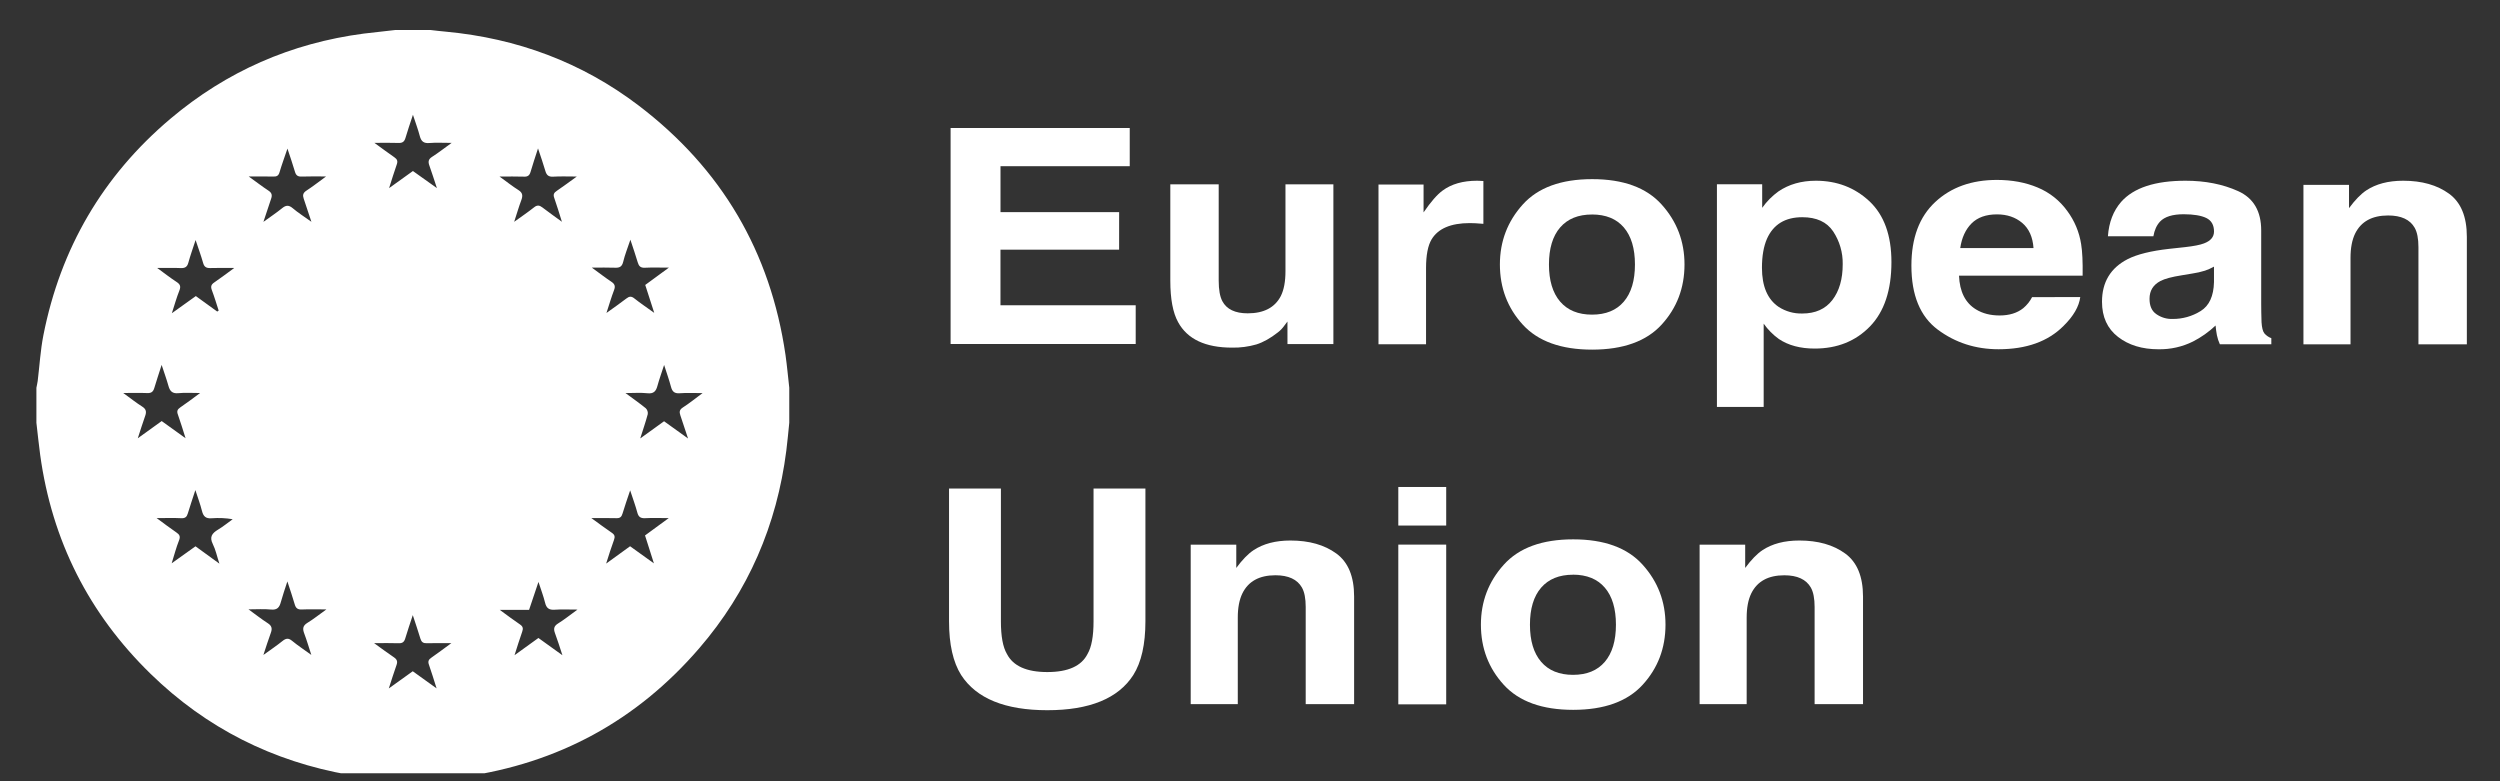
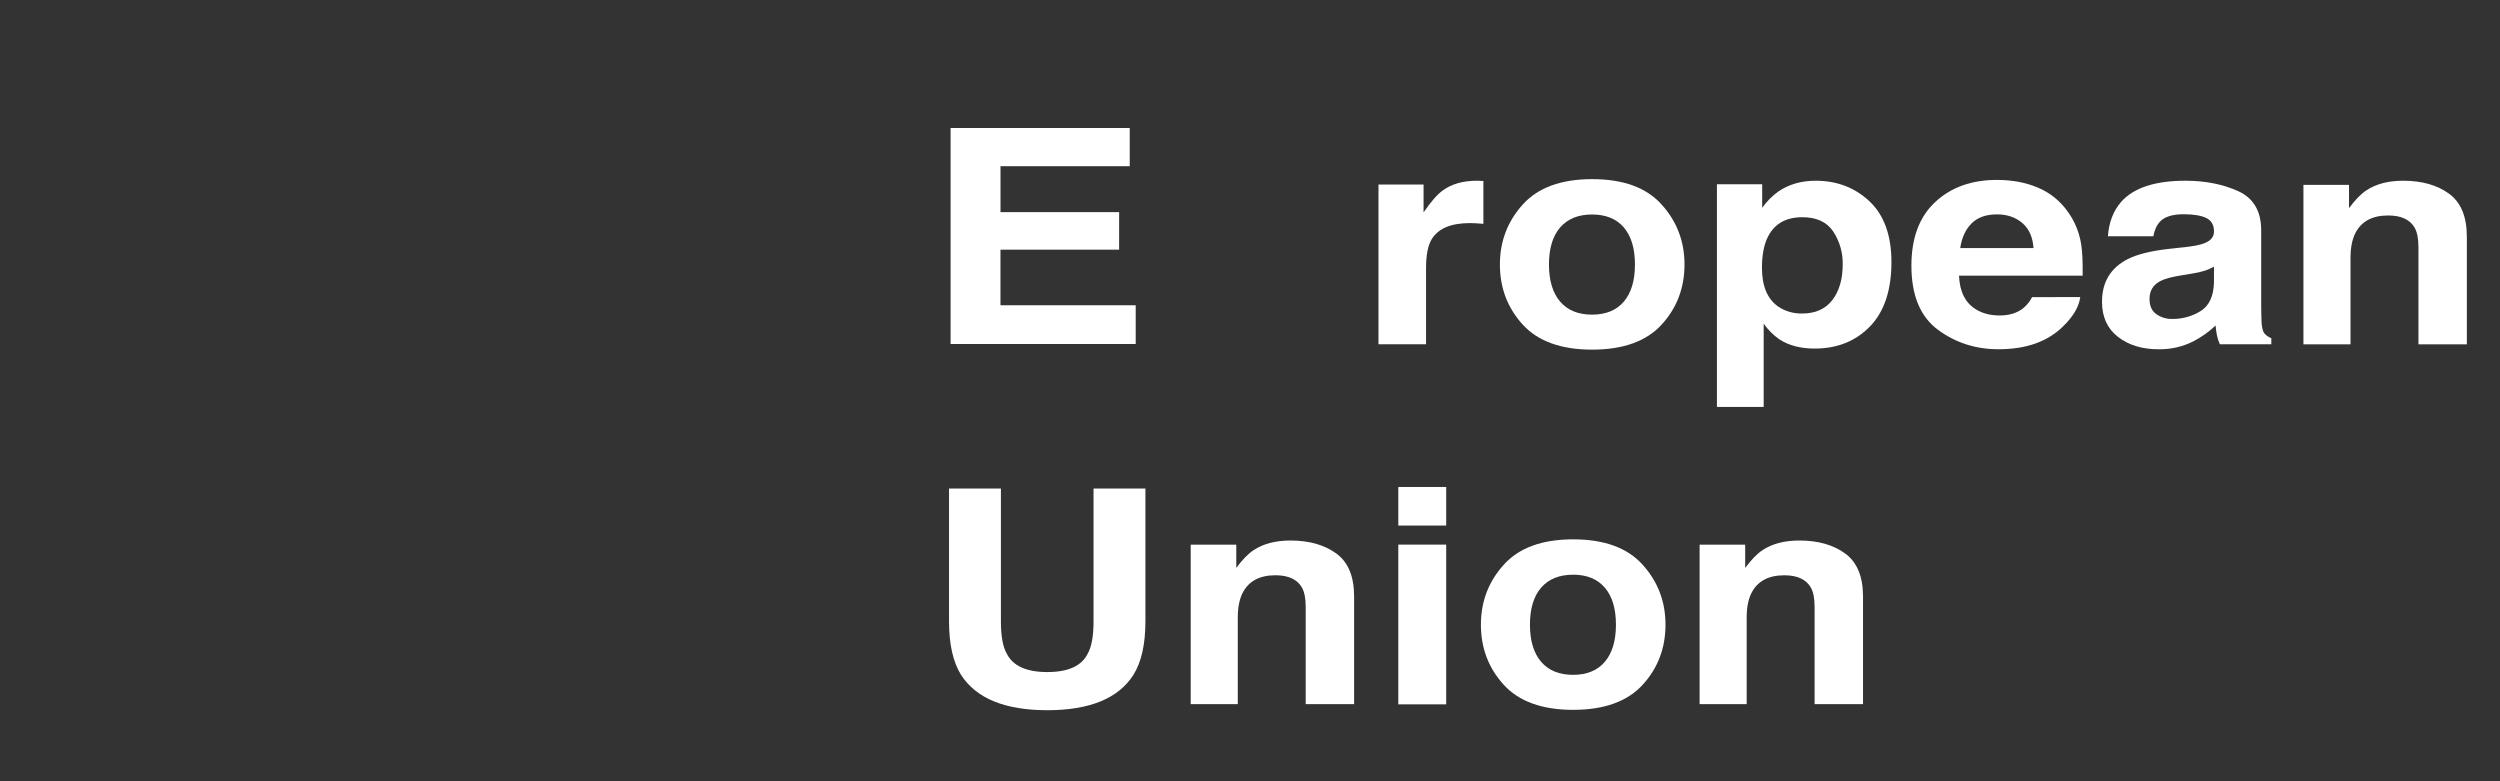
<svg xmlns="http://www.w3.org/2000/svg" width="96" height="30" viewBox="0 0 96 30" fill="none">
  <rect x="0" y="0" width="96" height="30" fill="#333333" stroke="none" />
  <g clip-path="url(#clip0_617_170828)">
-     <path d="M15.18 1.152H16.529C16.727 1.174 16.925 1.2 17.123 1.216C19.855 1.472 22.339 2.391 24.521 4.05C27.706 6.473 29.587 9.668 30.164 13.634C30.223 14.051 30.26 14.471 30.308 14.89V16.235C30.271 16.591 30.24 16.947 30.195 17.302C29.831 20.162 28.735 22.709 26.848 24.896C24.455 27.671 21.436 29.315 17.791 29.83C17.388 29.886 16.982 29.926 16.578 29.974H15.181C15.084 29.959 14.993 29.938 14.898 29.926C14.405 29.869 13.907 29.841 13.418 29.756C10.476 29.243 7.918 27.958 5.783 25.875C3.409 23.56 1.996 20.758 1.543 17.469C1.487 17.059 1.447 16.646 1.398 16.235V14.89C1.414 14.804 1.435 14.719 1.447 14.633C1.519 14.047 1.552 13.452 1.666 12.874C2.323 9.538 3.946 6.754 6.549 4.556C8.696 2.744 11.174 1.657 13.968 1.29C14.371 1.242 14.775 1.199 15.18 1.152ZM22.176 23.408C21.838 23.408 21.565 23.394 21.297 23.413C21.081 23.428 20.981 23.351 20.931 23.144C20.869 22.893 20.776 22.65 20.677 22.346C20.546 22.738 20.433 23.073 20.316 23.42H19.192C19.474 23.625 19.715 23.809 19.966 23.978C20.08 24.055 20.098 24.13 20.053 24.256C19.951 24.54 19.864 24.832 19.758 25.16L20.675 24.498L21.597 25.161C21.491 24.841 21.41 24.575 21.312 24.315C21.25 24.149 21.268 24.041 21.432 23.94C21.669 23.793 21.888 23.617 22.176 23.408ZM12.533 23.401C12.178 23.401 11.885 23.391 11.593 23.404C11.438 23.412 11.362 23.361 11.319 23.212C11.239 22.933 11.143 22.658 11.035 22.326C10.938 22.629 10.851 22.874 10.783 23.124C10.729 23.326 10.642 23.431 10.403 23.406C10.14 23.378 9.871 23.399 9.542 23.399C9.824 23.604 10.044 23.777 10.278 23.928C10.437 24.028 10.462 24.136 10.399 24.304C10.302 24.564 10.221 24.832 10.114 25.151C10.396 24.947 10.629 24.791 10.846 24.616C10.978 24.51 11.075 24.491 11.216 24.608C11.437 24.79 11.677 24.948 11.955 25.149C11.855 24.843 11.78 24.584 11.685 24.332C11.616 24.153 11.62 24.029 11.805 23.917C12.039 23.775 12.256 23.6 12.533 23.401ZM16.777 7.223C16.669 6.898 16.584 6.626 16.488 6.358C16.434 6.211 16.448 6.113 16.593 6.022C16.836 5.867 17.065 5.686 17.342 5.487C17.014 5.487 16.748 5.47 16.485 5.492C16.265 5.51 16.172 5.423 16.119 5.221C16.052 4.964 15.957 4.715 15.857 4.408C15.748 4.742 15.651 5.017 15.57 5.297C15.527 5.445 15.449 5.497 15.296 5.489C15.007 5.478 14.717 5.486 14.377 5.486C14.663 5.694 14.899 5.87 15.143 6.039C15.253 6.114 15.282 6.187 15.236 6.315C15.135 6.599 15.049 6.887 14.941 7.224L15.856 6.567L16.777 7.223ZM25.502 14.014C25.403 14.322 25.314 14.567 25.245 14.819C25.19 15.023 25.101 15.127 24.863 15.101C24.601 15.072 24.332 15.094 24.018 15.094C24.312 15.311 24.562 15.485 24.798 15.677C24.827 15.706 24.85 15.741 24.863 15.781C24.876 15.82 24.88 15.862 24.874 15.903C24.794 16.205 24.69 16.501 24.585 16.836L25.5 16.176L26.421 16.838C26.311 16.505 26.22 16.226 26.125 15.948C26.083 15.823 26.086 15.736 26.218 15.65C26.467 15.49 26.7 15.302 26.978 15.095C26.643 15.095 26.37 15.08 26.099 15.101C25.897 15.115 25.814 15.036 25.766 14.854C25.696 14.591 25.605 14.336 25.502 14.014ZM8.425 21.645C8.329 21.357 8.281 21.11 8.172 20.892C8.034 20.616 8.145 20.476 8.371 20.339C8.568 20.221 8.748 20.073 8.935 19.938C8.671 19.893 8.403 19.881 8.136 19.901C7.903 19.923 7.808 19.829 7.755 19.618C7.692 19.365 7.599 19.119 7.502 18.819C7.394 19.155 7.297 19.432 7.213 19.714C7.173 19.851 7.111 19.906 6.959 19.899C6.67 19.884 6.375 19.895 6.015 19.895C6.304 20.107 6.532 20.281 6.768 20.442C6.891 20.525 6.937 20.596 6.874 20.752C6.766 21.024 6.693 21.309 6.592 21.631C6.922 21.395 7.213 21.187 7.507 20.978L8.425 21.645ZM24.195 20.976L25.11 21.633C24.983 21.236 24.876 20.898 24.769 20.561L25.679 19.895C25.335 19.895 25.056 19.883 24.779 19.898C24.603 19.908 24.518 19.853 24.473 19.681C24.401 19.415 24.305 19.153 24.198 18.83C24.086 19.166 23.988 19.441 23.905 19.721C23.867 19.85 23.808 19.903 23.669 19.898C23.369 19.889 23.068 19.895 22.709 19.895C23.002 20.107 23.243 20.289 23.493 20.458C23.607 20.535 23.624 20.608 23.576 20.737C23.471 21.018 23.383 21.307 23.276 21.642L24.195 20.976ZM14.366 24.697C14.65 24.901 14.884 25.077 15.126 25.24C15.244 25.32 15.276 25.401 15.226 25.538C15.125 25.818 15.039 26.104 14.93 26.436L15.85 25.776L16.765 26.434C16.658 26.1 16.572 25.81 16.472 25.527C16.424 25.398 16.457 25.326 16.568 25.252C16.814 25.083 17.05 24.901 17.331 24.697C16.979 24.697 16.682 24.691 16.386 24.7C16.25 24.704 16.184 24.655 16.145 24.528C16.059 24.239 15.961 23.959 15.851 23.621C15.742 23.957 15.645 24.233 15.562 24.514C15.522 24.651 15.454 24.706 15.307 24.7C15.014 24.689 14.72 24.697 14.367 24.697H14.366ZM12.521 6.776C12.169 6.776 11.875 6.769 11.583 6.78C11.438 6.786 11.368 6.737 11.327 6.598C11.244 6.313 11.146 6.033 11.038 5.706C10.924 6.042 10.819 6.326 10.734 6.615C10.695 6.75 10.625 6.784 10.493 6.78C10.198 6.771 9.902 6.777 9.551 6.777C9.84 6.985 10.067 7.161 10.309 7.32C10.443 7.407 10.458 7.501 10.409 7.638C10.313 7.915 10.223 8.194 10.115 8.52C10.38 8.327 10.613 8.174 10.828 7.999C10.972 7.88 11.083 7.862 11.239 7.994C11.451 8.174 11.69 8.324 11.958 8.517C11.848 8.184 11.757 7.903 11.661 7.625C11.617 7.496 11.636 7.408 11.76 7.325C12.006 7.165 12.237 6.984 12.521 6.776ZM8.342 11.964L8.397 11.927C8.311 11.664 8.233 11.398 8.135 11.14C8.084 11.004 8.108 10.924 8.232 10.843C8.479 10.676 8.713 10.494 8.995 10.29C8.649 10.29 8.361 10.283 8.074 10.293C7.922 10.297 7.843 10.251 7.8 10.098C7.722 9.821 7.622 9.552 7.511 9.217C7.402 9.553 7.306 9.817 7.233 10.086C7.19 10.248 7.107 10.3 6.944 10.294C6.662 10.282 6.378 10.29 6.036 10.29C6.316 10.494 6.541 10.671 6.781 10.827C6.919 10.917 6.951 10.999 6.888 11.157C6.781 11.425 6.704 11.704 6.599 12.028C6.939 11.786 7.229 11.578 7.52 11.369L8.342 11.964ZM7.126 16.829C7.019 16.493 6.933 16.205 6.832 15.922C6.783 15.793 6.809 15.722 6.922 15.645C7.163 15.482 7.395 15.304 7.684 15.092C7.36 15.092 7.106 15.072 6.853 15.098C6.619 15.122 6.524 15.021 6.468 14.817C6.397 14.563 6.306 14.315 6.207 14.012C6.101 14.349 6.008 14.619 5.927 14.894C5.885 15.039 5.814 15.101 5.656 15.094C5.367 15.082 5.078 15.091 4.732 15.091C5.008 15.291 5.227 15.465 5.462 15.614C5.616 15.711 5.63 15.818 5.574 15.973C5.478 16.241 5.395 16.514 5.291 16.83L6.209 16.169L7.126 16.829ZM22.149 6.779C21.801 6.779 21.52 6.766 21.241 6.784C21.058 6.795 20.986 6.72 20.94 6.559C20.862 6.287 20.766 6.02 20.66 5.699C20.552 6.036 20.455 6.316 20.374 6.599C20.334 6.737 20.265 6.791 20.118 6.783C19.829 6.772 19.534 6.78 19.183 6.78C19.458 6.979 19.675 7.153 19.91 7.3C20.076 7.405 20.078 7.52 20.02 7.681C19.923 7.94 19.847 8.204 19.744 8.518C20.034 8.31 20.278 8.144 20.509 7.961C20.627 7.867 20.714 7.879 20.824 7.963C21.059 8.143 21.301 8.314 21.577 8.516C21.469 8.175 21.384 7.885 21.283 7.6C21.235 7.468 21.271 7.401 21.383 7.327C21.626 7.163 21.862 6.985 22.15 6.778L22.149 6.779ZM25.124 12.018C24.996 11.62 24.889 11.289 24.777 10.942L25.685 10.277C25.334 10.277 25.047 10.267 24.76 10.281C24.599 10.288 24.532 10.221 24.49 10.078C24.409 9.803 24.314 9.531 24.207 9.205C24.1 9.525 23.994 9.786 23.93 10.056C23.882 10.252 23.781 10.288 23.606 10.28C23.337 10.269 23.068 10.277 22.727 10.277C23.016 10.487 23.24 10.662 23.477 10.819C23.605 10.905 23.637 10.988 23.581 11.136C23.477 11.408 23.395 11.689 23.288 12.018C23.577 11.81 23.818 11.643 24.052 11.463C24.165 11.375 24.245 11.367 24.364 11.463C24.588 11.642 24.829 11.802 25.125 12.016L25.124 12.018Z" fill="white" />
    <path d="M22.177 23.403C21.887 23.611 21.67 23.787 21.433 23.935C21.269 24.036 21.25 24.144 21.313 24.31C21.41 24.57 21.492 24.836 21.598 25.155L20.676 24.492L19.758 25.155C19.865 24.824 19.951 24.535 20.054 24.25C20.099 24.125 20.081 24.05 19.966 23.973C19.716 23.803 19.475 23.619 19.193 23.414H20.317C20.433 23.068 20.547 22.733 20.678 22.341C20.774 22.644 20.871 22.887 20.931 23.138C20.982 23.346 21.082 23.423 21.298 23.408C21.566 23.389 21.837 23.403 22.177 23.403Z" fill="none" />
    <path d="M12.532 23.398C12.256 23.598 12.04 23.773 11.804 23.917C11.62 24.029 11.615 24.153 11.684 24.332C11.781 24.582 11.854 24.841 11.954 25.149C11.677 24.948 11.436 24.79 11.216 24.608C11.074 24.491 10.977 24.512 10.845 24.616C10.628 24.791 10.396 24.947 10.114 25.151C10.221 24.831 10.3 24.564 10.398 24.304C10.461 24.136 10.437 24.028 10.278 23.928C10.043 23.778 9.824 23.605 9.541 23.399C9.87 23.399 10.14 23.378 10.403 23.406C10.641 23.431 10.728 23.326 10.783 23.124C10.851 22.874 10.938 22.629 11.034 22.326C11.142 22.658 11.238 22.933 11.319 23.212C11.361 23.36 11.438 23.41 11.592 23.404C11.884 23.389 12.177 23.398 12.532 23.398Z" fill="none" />
-     <path d="M16.776 7.228L15.854 6.572L14.938 7.228C15.047 6.892 15.131 6.604 15.234 6.319C15.282 6.192 15.251 6.118 15.141 6.043C14.896 5.877 14.659 5.698 14.374 5.49C14.714 5.49 15.004 5.482 15.293 5.494C15.447 5.5 15.525 5.448 15.568 5.302C15.649 5.022 15.746 4.746 15.855 4.412C15.955 4.719 16.047 4.969 16.116 5.226C16.169 5.427 16.263 5.514 16.483 5.496C16.745 5.475 17.013 5.491 17.339 5.491C17.062 5.691 16.834 5.871 16.591 6.026C16.446 6.12 16.431 6.219 16.486 6.363C16.583 6.631 16.668 6.903 16.776 7.228Z" fill="none" />
    <path d="M25.503 14.024C25.606 14.345 25.696 14.6 25.766 14.863C25.814 15.045 25.897 15.125 26.099 15.11C26.37 15.089 26.643 15.104 26.978 15.104C26.699 15.311 26.468 15.499 26.218 15.66C26.086 15.745 26.083 15.833 26.125 15.958C26.222 16.235 26.311 16.514 26.421 16.847L25.5 16.185L24.585 16.845C24.692 16.509 24.795 16.214 24.874 15.912C24.88 15.871 24.876 15.829 24.863 15.79C24.85 15.751 24.828 15.715 24.798 15.686C24.562 15.494 24.312 15.32 24.019 15.104C24.335 15.104 24.602 15.081 24.863 15.11C25.104 15.136 25.19 15.032 25.245 14.828C25.315 14.577 25.404 14.331 25.503 14.024Z" fill="none" />
    <path d="M8.428 21.649L7.509 20.982C7.217 21.19 6.926 21.398 6.594 21.634C6.695 21.312 6.768 21.027 6.876 20.756C6.939 20.6 6.893 20.529 6.771 20.445C6.535 20.285 6.307 20.109 6.017 19.898C6.377 19.898 6.67 19.887 6.961 19.902C7.113 19.91 7.175 19.854 7.215 19.717C7.298 19.435 7.395 19.157 7.504 18.822C7.601 19.122 7.694 19.368 7.757 19.621C7.81 19.832 7.905 19.927 8.138 19.904C8.405 19.884 8.673 19.896 8.937 19.941C8.75 20.076 8.571 20.224 8.374 20.343C8.147 20.479 8.036 20.619 8.174 20.895C8.284 21.114 8.335 21.36 8.428 21.649Z" fill="none" />
    <path d="M24.195 20.984L23.275 21.649C23.385 21.313 23.47 21.024 23.576 20.744C23.624 20.616 23.606 20.543 23.492 20.465C23.242 20.297 23.002 20.115 22.708 19.903C23.068 19.903 23.368 19.896 23.669 19.906C23.807 19.91 23.866 19.858 23.904 19.729C23.987 19.448 24.086 19.173 24.198 18.837C24.304 19.162 24.401 19.422 24.472 19.689C24.518 19.86 24.603 19.916 24.778 19.906C25.055 19.891 25.334 19.902 25.678 19.902L24.768 20.568C24.875 20.904 24.983 21.243 25.11 21.64L24.195 20.984Z" fill="none" />
    <path d="M14.368 24.698C14.721 24.698 15.015 24.69 15.308 24.7C15.455 24.706 15.523 24.652 15.563 24.515C15.645 24.234 15.741 23.957 15.852 23.622C15.962 23.958 16.06 24.242 16.146 24.528C16.184 24.656 16.251 24.705 16.387 24.701C16.683 24.692 16.979 24.698 17.331 24.698C17.053 24.902 16.815 25.082 16.569 25.252C16.459 25.327 16.428 25.396 16.473 25.528C16.574 25.811 16.659 26.101 16.766 26.435L15.851 25.777L14.931 26.437C15.039 26.104 15.123 25.819 15.227 25.539C15.275 25.402 15.244 25.32 15.126 25.241C14.886 25.077 14.651 24.902 14.368 24.698Z" fill="none" />
    <path d="M12.52 6.777C12.235 6.985 12.004 7.166 11.76 7.326C11.636 7.409 11.616 7.497 11.661 7.626C11.757 7.904 11.848 8.185 11.958 8.518C11.69 8.326 11.451 8.175 11.239 7.995C11.083 7.863 10.975 7.881 10.828 8C10.613 8.175 10.38 8.328 10.115 8.521C10.223 8.195 10.312 7.916 10.409 7.639C10.457 7.502 10.443 7.408 10.309 7.321C10.068 7.164 9.839 6.984 9.551 6.778C9.902 6.778 10.198 6.772 10.493 6.781C10.625 6.785 10.694 6.751 10.734 6.616C10.819 6.328 10.924 6.045 11.038 5.707C11.145 6.034 11.243 6.314 11.327 6.599C11.368 6.738 11.438 6.787 11.583 6.781C11.875 6.77 12.169 6.777 12.52 6.777Z" fill="none" />
-     <path d="M8.341 11.959L7.515 11.363C7.225 11.572 6.934 11.78 6.594 12.023C6.7 11.698 6.778 11.419 6.883 11.151C6.946 10.993 6.913 10.911 6.775 10.821C6.534 10.665 6.311 10.488 6.031 10.284C6.372 10.284 6.657 10.276 6.939 10.288C7.102 10.295 7.185 10.242 7.228 10.08C7.3 9.811 7.396 9.549 7.505 9.211C7.617 9.547 7.717 9.816 7.794 10.092C7.837 10.245 7.917 10.292 8.068 10.287C8.357 10.277 8.644 10.284 8.99 10.284C8.71 10.488 8.473 10.671 8.226 10.837C8.104 10.919 8.082 10.998 8.13 11.134C8.226 11.393 8.305 11.658 8.391 11.921L8.341 11.959Z" fill="none" />
    <path d="M7.127 16.84L6.211 16.18L5.293 16.841C5.397 16.525 5.479 16.253 5.576 15.985C5.633 15.829 5.618 15.724 5.465 15.626C5.229 15.476 5.01 15.302 4.734 15.102C5.079 15.102 5.369 15.093 5.658 15.105C5.816 15.112 5.888 15.048 5.929 14.906C6.01 14.63 6.103 14.358 6.209 14.024C6.309 14.326 6.402 14.574 6.47 14.828C6.527 15.032 6.622 15.133 6.855 15.109C7.106 15.083 7.362 15.103 7.687 15.103C7.397 15.315 7.166 15.493 6.924 15.656C6.811 15.733 6.787 15.804 6.834 15.933C6.935 16.216 7.019 16.505 7.127 16.84Z" fill="none" />
    <path d="M22.152 6.787C21.863 6.994 21.631 7.171 21.386 7.335C21.274 7.409 21.242 7.476 21.287 7.608C21.388 7.892 21.473 8.184 21.58 8.523C21.304 8.322 21.062 8.151 20.827 7.971C20.717 7.887 20.63 7.875 20.512 7.969C20.281 8.152 20.036 8.317 19.748 8.526C19.85 8.212 19.929 7.949 20.023 7.689C20.082 7.528 20.08 7.412 19.913 7.308C19.678 7.161 19.461 6.986 19.186 6.787C19.538 6.787 19.83 6.78 20.122 6.791C20.266 6.797 20.337 6.745 20.377 6.606C20.458 6.323 20.555 6.045 20.664 5.707C20.769 6.028 20.865 6.295 20.944 6.567C20.992 6.728 21.061 6.803 21.244 6.792C21.523 6.775 21.804 6.787 22.152 6.787Z" fill="none" />
-     <path d="M25.123 12.024C24.827 11.81 24.587 11.65 24.363 11.469C24.245 11.373 24.165 11.381 24.052 11.469C23.818 11.649 23.575 11.816 23.288 12.024C23.395 11.695 23.476 11.414 23.58 11.142C23.636 10.994 23.604 10.911 23.476 10.825C23.24 10.667 23.014 10.493 22.727 10.283C23.067 10.283 23.337 10.275 23.605 10.286C23.781 10.294 23.884 10.258 23.93 10.062C23.993 9.792 24.1 9.534 24.206 9.211C24.313 9.537 24.408 9.809 24.489 10.084C24.532 10.228 24.598 10.294 24.76 10.287C25.046 10.273 25.333 10.283 25.685 10.283L24.777 10.947C24.889 11.295 24.997 11.625 25.123 12.024Z" fill="none" />
    <path d="M42.974 9.586H38.418V11.721H43.611V13.21H36.503V4.914H43.382V6.383H38.419V8.145H42.975L42.974 9.586Z" fill="white" />
-     <path d="M49.438 12.347C49.421 12.366 49.378 12.422 49.31 12.516C49.243 12.61 49.162 12.694 49.07 12.764C48.785 12.988 48.511 13.142 48.246 13.226C47.943 13.313 47.629 13.355 47.313 13.349C46.286 13.349 45.594 13.023 45.239 12.37C45.039 12.009 44.94 11.478 44.94 10.777V7.078H46.798V10.777C46.798 11.126 46.845 11.389 46.938 11.565C47.103 11.876 47.428 12.032 47.912 12.032C48.531 12.032 48.955 11.81 49.184 11.367C49.303 11.128 49.362 10.811 49.362 10.416V7.078H51.202V13.212H49.439L49.438 12.347Z" fill="white" />
    <path d="M56.44 8.567C55.711 8.567 55.221 8.777 54.97 9.197C54.831 9.434 54.761 9.798 54.76 10.29V13.221H52.934V7.086H54.665V8.156C54.945 7.747 55.189 7.468 55.397 7.317C55.736 7.066 56.177 6.94 56.72 6.94C56.754 6.94 56.783 6.94 56.806 6.943C56.83 6.946 56.882 6.948 56.962 6.951V8.595C56.847 8.584 56.746 8.576 56.657 8.573C56.568 8.569 56.495 8.567 56.44 8.567Z" fill="white" />
    <path d="M63.806 7.853C64.392 8.502 64.685 9.27 64.685 10.155C64.685 11.056 64.392 11.826 63.806 12.466C63.221 13.105 62.332 13.425 61.14 13.426C59.948 13.426 59.059 13.106 58.474 12.466C57.889 11.825 57.596 11.055 57.596 10.155C57.596 9.269 57.889 8.502 58.474 7.853C59.059 7.204 59.948 6.879 61.14 6.879C62.333 6.879 63.222 7.204 63.806 7.853ZM61.134 8.237C60.604 8.237 60.196 8.403 59.909 8.735C59.623 9.067 59.48 9.541 59.48 10.157C59.48 10.772 59.623 11.247 59.909 11.581C60.196 11.915 60.604 12.082 61.134 12.082C61.665 12.082 62.072 11.915 62.356 11.581C62.64 11.247 62.782 10.772 62.782 10.157C62.782 9.541 62.64 9.068 62.356 8.735C62.072 8.403 61.664 8.236 61.132 8.236L61.134 8.237Z" fill="white" />
    <path d="M71.791 7.733C72.35 8.262 72.631 9.038 72.631 10.063C72.631 11.144 72.356 11.968 71.807 12.535C71.257 13.101 70.55 13.385 69.684 13.385C69.133 13.385 68.675 13.263 68.31 13.019C68.083 12.856 67.885 12.656 67.725 12.428V15.625H65.93V7.075H67.668V7.981C67.839 7.738 68.05 7.525 68.291 7.351C68.694 7.077 69.173 6.94 69.729 6.94C70.54 6.94 71.227 7.204 71.791 7.733ZM70.76 10.143C70.768 9.697 70.64 9.259 70.394 8.887C70.15 8.523 69.755 8.341 69.207 8.341C68.55 8.341 68.098 8.617 67.852 9.168C67.724 9.461 67.659 9.833 67.659 10.283C67.659 10.996 67.874 11.497 68.302 11.786C68.571 11.959 68.886 12.047 69.206 12.039C69.711 12.039 70.096 11.867 70.362 11.522C70.628 11.176 70.761 10.717 70.76 10.143V10.143Z" fill="white" />
    <path d="M79.882 11.407C79.835 11.771 79.621 12.141 79.239 12.516C78.645 13.113 77.814 13.411 76.745 13.411C75.862 13.411 75.084 13.16 74.409 12.657C73.735 12.154 73.398 11.336 73.398 10.202C73.398 9.141 73.702 8.326 74.311 7.759C74.919 7.192 75.71 6.909 76.681 6.909C77.259 6.909 77.779 7.005 78.24 7.198C78.7 7.387 79.096 7.701 79.385 8.104C79.662 8.477 79.843 8.912 79.915 9.37C79.962 9.652 79.981 10.057 79.973 10.586H75.226C75.251 11.202 75.469 11.634 75.881 11.883C76.132 12.037 76.433 12.114 76.785 12.114C77.158 12.114 77.462 12.02 77.695 11.832C77.834 11.715 77.949 11.572 78.032 11.41L79.882 11.407ZM78.087 9.527C78.058 9.103 77.913 8.781 77.654 8.561C77.395 8.342 77.071 8.232 76.683 8.232C76.263 8.232 75.938 8.349 75.706 8.581C75.475 8.814 75.331 9.129 75.273 9.527H78.087Z" fill="white" />
    <path d="M81.453 7.751C81.932 7.211 82.755 6.94 83.922 6.94C84.681 6.94 85.356 7.073 85.946 7.34C86.535 7.606 86.83 8.109 86.83 8.848V11.663C86.83 11.858 86.834 12.094 86.843 12.372C86.856 12.582 86.892 12.725 86.951 12.8C87.023 12.884 87.115 12.948 87.219 12.986V13.221H85.243C85.192 13.109 85.154 12.992 85.129 12.872C85.106 12.749 85.089 12.625 85.078 12.5C84.82 12.745 84.528 12.952 84.211 13.114C83.8 13.318 83.346 13.42 82.887 13.412C82.259 13.412 81.74 13.254 81.331 12.936C80.922 12.619 80.717 12.17 80.717 11.588C80.717 10.834 81.046 10.288 81.704 9.95C82.064 9.767 82.594 9.635 83.293 9.556L83.911 9.489C84.246 9.451 84.485 9.404 84.629 9.348C84.888 9.252 85.017 9.1 85.018 8.892C85.018 8.64 84.919 8.467 84.722 8.371C84.525 8.276 84.236 8.228 83.855 8.227C83.427 8.227 83.123 8.321 82.945 8.509C82.816 8.648 82.731 8.835 82.69 9.072H80.944C80.982 8.536 81.152 8.096 81.453 7.751ZM82.802 12.062C82.984 12.19 83.203 12.256 83.426 12.248C83.807 12.251 84.181 12.146 84.505 11.944C84.833 11.742 85.004 11.372 85.017 10.835V10.239C84.906 10.301 84.79 10.353 84.67 10.394C84.512 10.443 84.351 10.479 84.188 10.503L83.781 10.571C83.399 10.631 83.126 10.704 82.962 10.79C82.682 10.937 82.542 11.164 82.542 11.472C82.541 11.745 82.628 11.942 82.802 12.062Z" fill="white" />
    <path d="M91.704 8.274C91.089 8.274 90.667 8.505 90.438 8.967C90.319 9.211 90.26 9.523 90.26 9.901V13.222H88.452V7.098H90.202V7.993C90.436 7.677 90.656 7.45 90.864 7.312C91.237 7.064 91.71 6.94 92.283 6.94C93 6.94 93.587 7.106 94.043 7.438C94.499 7.77 94.727 8.321 94.727 9.091V13.222H92.868V9.49C92.868 9.167 92.82 8.919 92.724 8.747C92.545 8.432 92.205 8.274 91.704 8.274Z" fill="white" />
    <path d="M41.992 23.86V18.76H43.984V23.86C43.984 24.742 43.829 25.429 43.519 25.921C42.941 26.821 41.84 27.272 40.217 27.272C38.594 27.272 37.491 26.821 36.908 25.921C36.598 25.429 36.443 24.742 36.443 23.86V18.76H38.435V23.86C38.435 24.431 38.511 24.847 38.664 25.109C38.902 25.574 39.419 25.807 40.217 25.807C41.014 25.807 41.53 25.575 41.763 25.109C41.916 24.847 41.992 24.431 41.992 23.86Z" fill="white" />
    <path d="M48.975 22.09C48.36 22.09 47.938 22.321 47.709 22.783C47.59 23.027 47.53 23.339 47.531 23.718V27.038H45.723V20.914H47.473V21.809C47.706 21.493 47.927 21.266 48.135 21.128C48.509 20.88 48.982 20.756 49.554 20.756C50.271 20.756 50.858 20.922 51.314 21.254C51.77 21.586 51.998 22.137 51.998 22.907V27.038H50.139V23.306C50.139 22.983 50.091 22.735 49.995 22.563C49.816 22.248 49.476 22.09 48.975 22.09Z" fill="white" />
    <path d="M55.534 18.7V20.181H53.695V18.7H55.534ZM55.534 20.913V27.047H53.695V20.913H55.534Z" fill="white" />
    <path d="M63.077 21.685C63.663 22.334 63.955 23.102 63.955 23.987C63.955 24.888 63.662 25.658 63.077 26.297C62.492 26.937 61.603 27.257 60.411 27.258C59.219 27.258 58.33 26.938 57.745 26.297C57.16 25.657 56.867 24.887 56.867 23.987C56.867 23.101 57.159 22.334 57.745 21.685C58.33 21.035 59.219 20.711 60.411 20.711C61.603 20.711 62.492 21.035 63.077 21.685ZM60.404 22.069C59.874 22.069 59.466 22.235 59.179 22.567C58.893 22.899 58.75 23.373 58.75 23.988C58.75 24.604 58.893 25.078 59.179 25.413C59.466 25.747 59.874 25.914 60.404 25.914C60.935 25.914 61.342 25.747 61.626 25.413C61.91 25.079 62.052 24.604 62.052 23.988C62.052 23.373 61.91 22.899 61.626 22.567C61.342 22.235 60.934 22.068 60.404 22.067V22.069Z" fill="white" />
    <path d="M68.516 22.091C67.901 22.091 67.479 22.322 67.25 22.784C67.131 23.027 67.072 23.339 67.072 23.718V27.038H65.265V20.914H67.015V21.809C67.248 21.494 67.469 21.267 67.677 21.128C68.05 20.88 68.523 20.756 69.096 20.756C69.812 20.756 70.399 20.922 70.855 21.255C71.311 21.587 71.539 22.137 71.54 22.907V27.038H69.681V23.307C69.681 22.984 69.633 22.736 69.537 22.564C69.357 22.248 69.017 22.091 68.516 22.091Z" fill="white" />
  </g>
  <defs>
    <clipPath id="clip0_617_170828">
      <rect width="95" height="29" fill="white" transform="translate(0.149 0.693)" />
    </clipPath>
  </defs>
</svg>